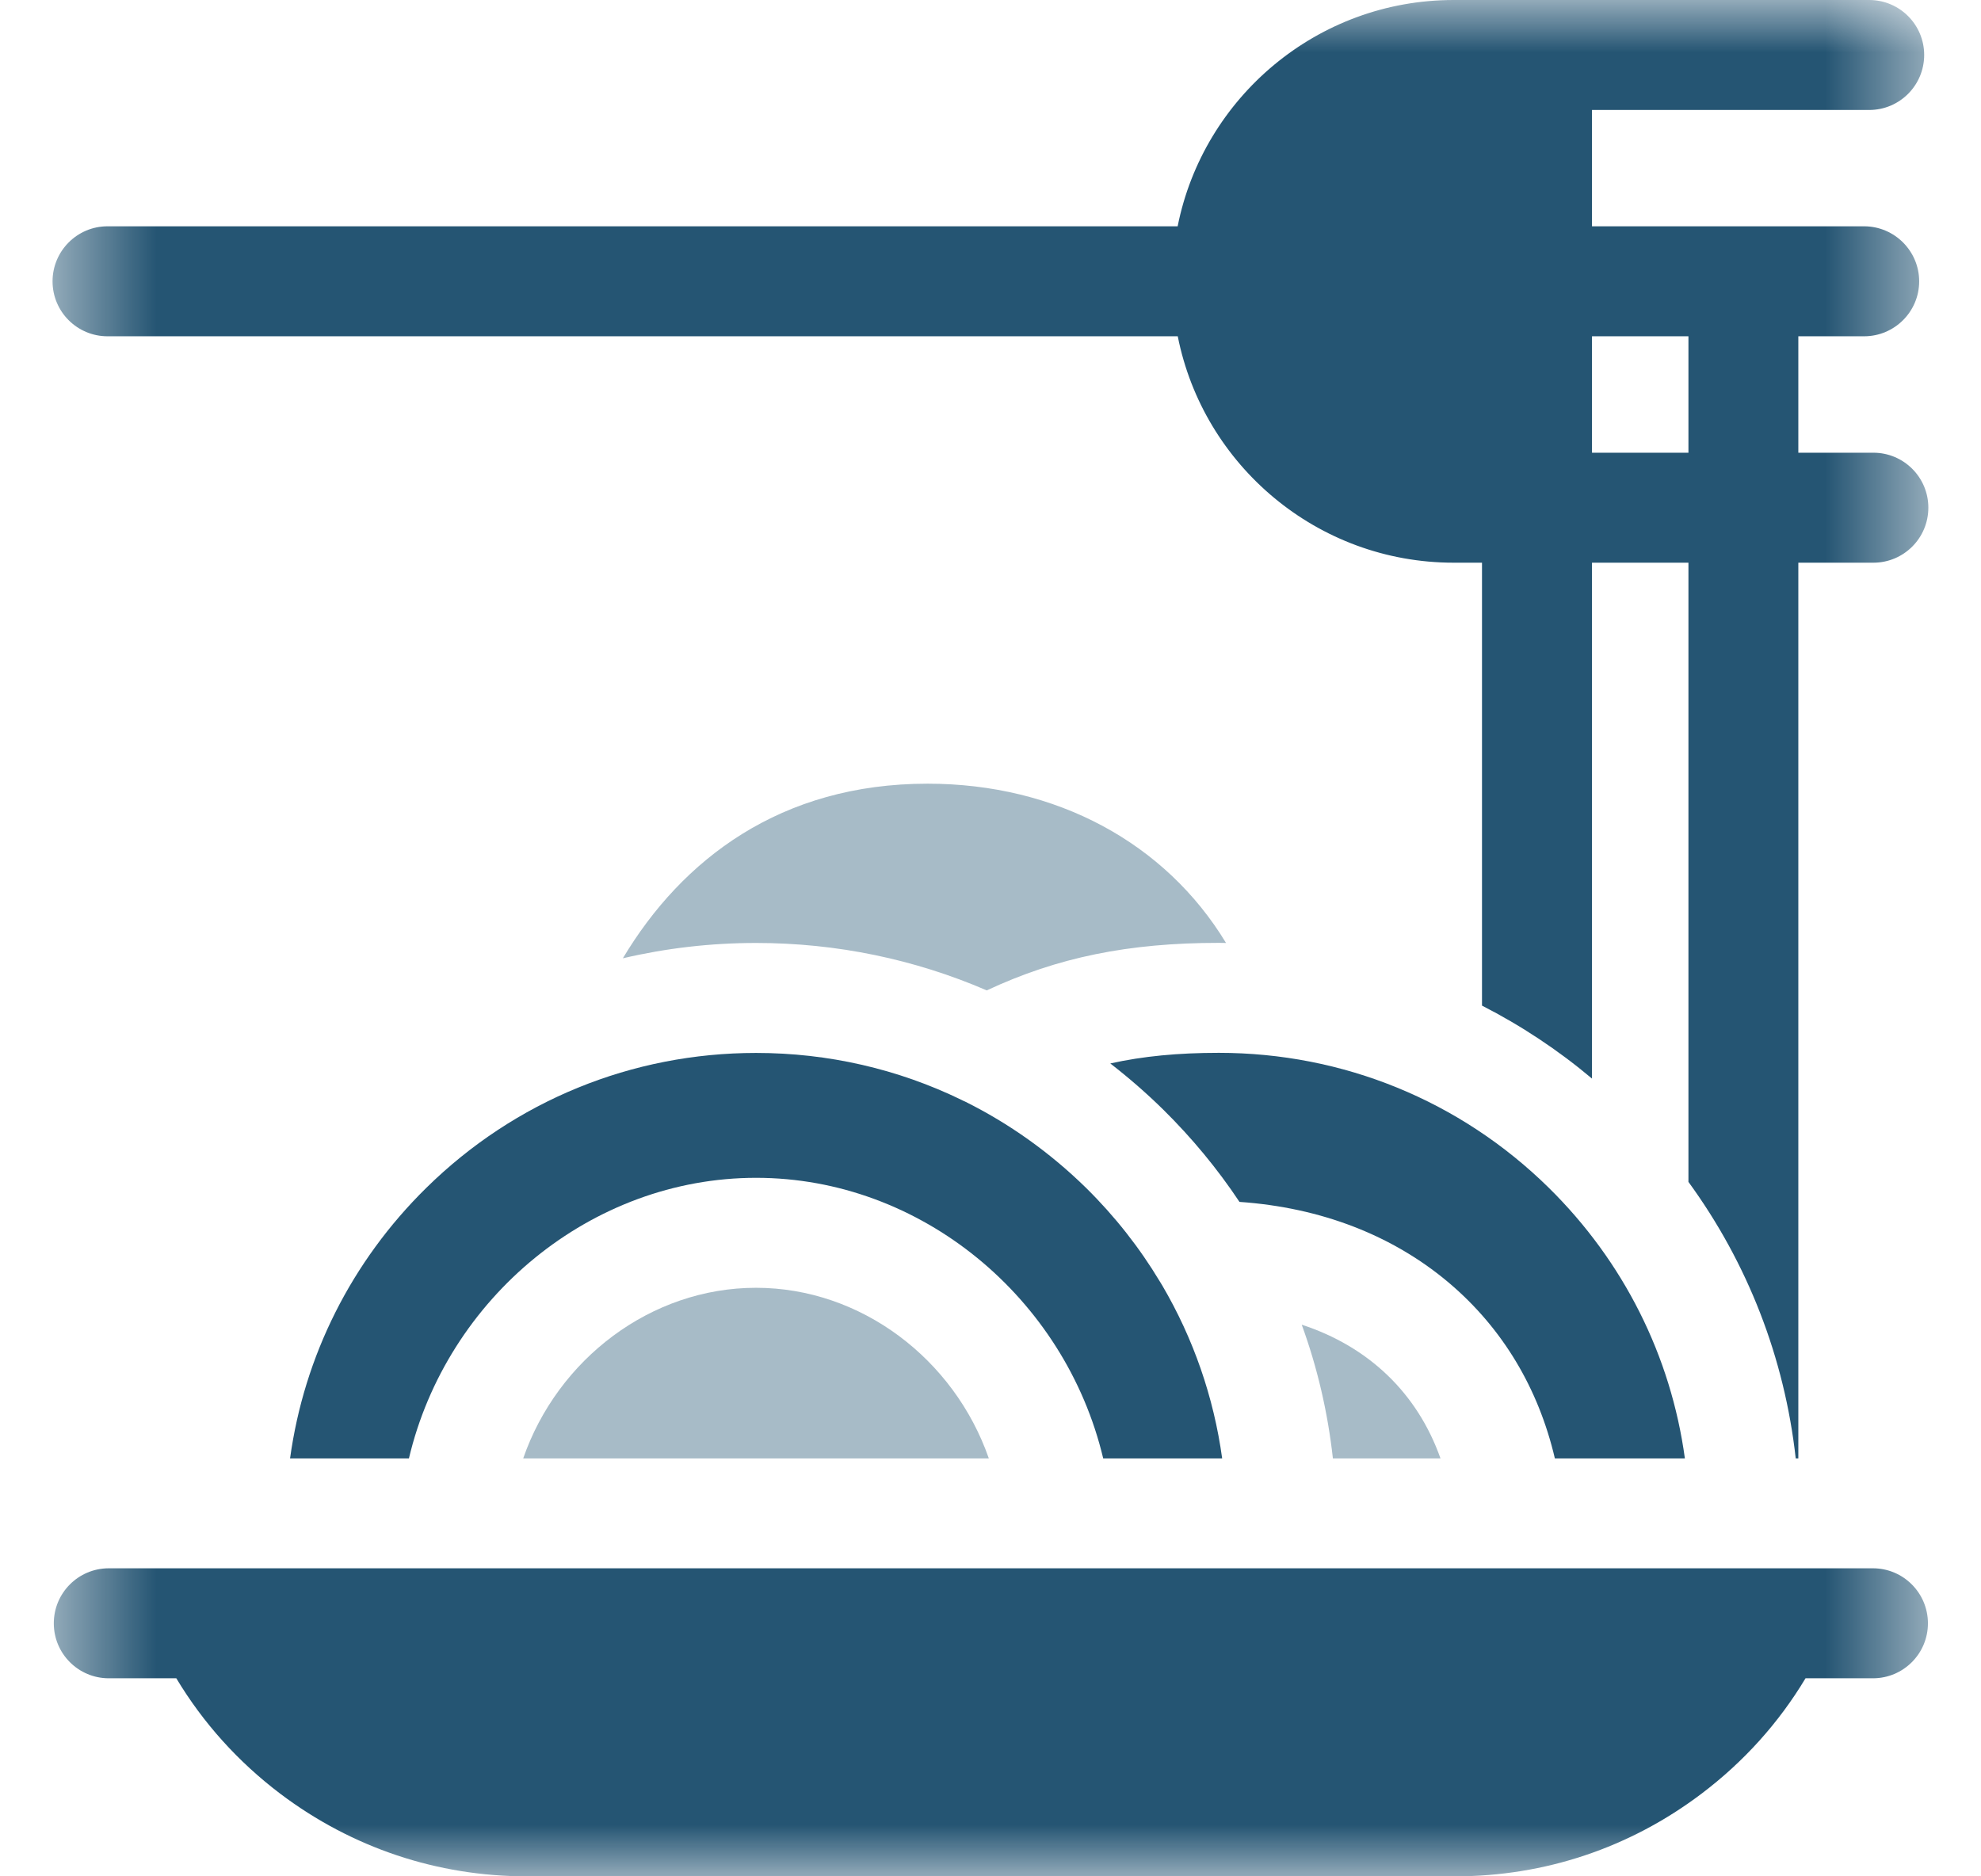
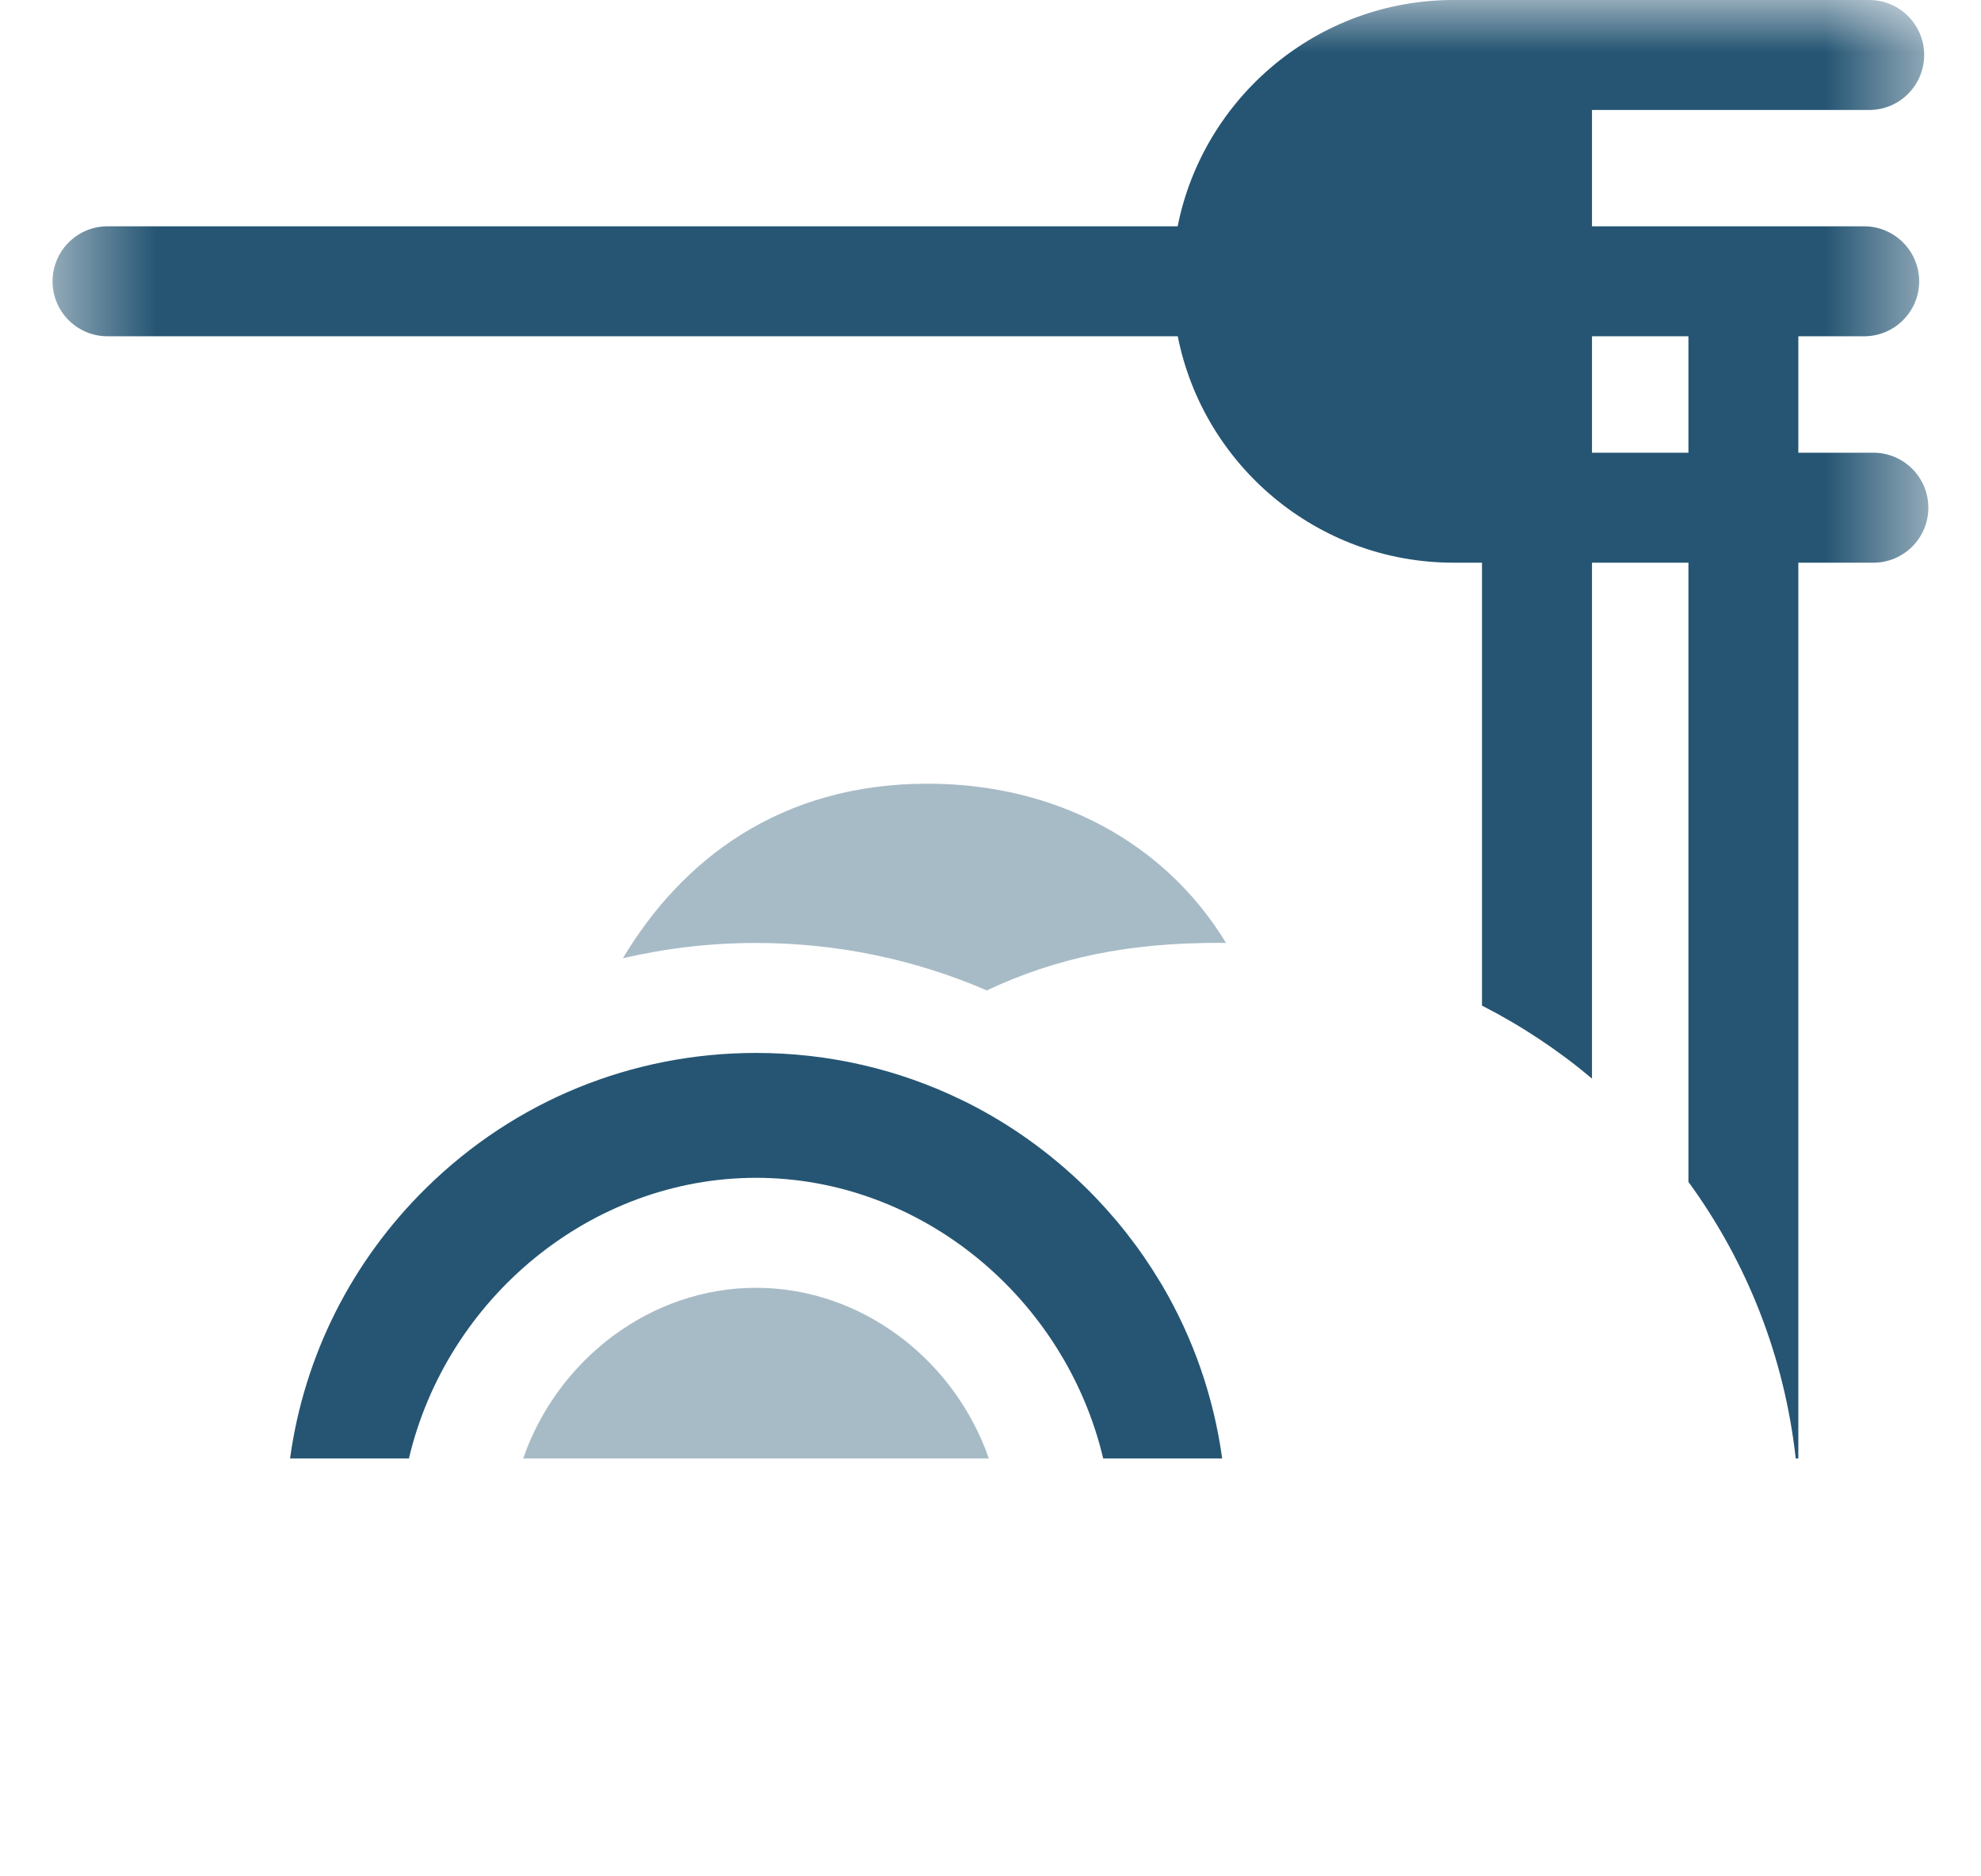
<svg xmlns="http://www.w3.org/2000/svg" width="19" height="18" viewBox="0 0 19 18" fill="none">
  <g clip-path="url(#clip0_3152_15746)">
    <mask id="mask0_3152_15746" style="mask-type:luminance" maskUnits="userSpaceOnUse" x="0" y="0" width="19" height="18">
-       <path d="M18.5 0H0.5V18H18.5V0Z" fill="white" />
+       <path d="M18.5 0H0.5V18H18.5V0" fill="white" />
    </mask>
    <g mask="url(#mask0_3152_15746)">
-       <path opacity="0.4" d="M12.784 13.991H13.816C13.595 13.366 13.128 12.918 12.485 12.708C12.635 13.119 12.735 13.549 12.784 13.991Z" fill="#255573" />
-       <path d="M14.913 13.991H16.16C16.026 13.008 15.572 12.101 14.854 11.394C14.005 10.559 12.881 10.1 11.69 10.1C11.3 10.1 10.963 10.132 10.649 10.202C10.825 10.338 10.994 10.485 11.155 10.643C11.432 10.916 11.677 11.213 11.888 11.53C12.668 11.584 13.358 11.85 13.899 12.308C14.409 12.74 14.755 13.316 14.913 13.991Z" fill="#255573" />
      <path d="M1.031 3.226H11.296C11.541 4.463 12.634 5.398 13.942 5.398H14.214V9.647C14.588 9.838 14.942 10.072 15.269 10.347V5.398H16.194V11.338C16.762 12.117 17.116 13.026 17.223 13.991H17.248V5.398H17.968C18.259 5.398 18.495 5.162 18.495 4.87C18.495 4.579 18.259 4.343 17.968 4.343H17.248V3.226H17.879C18.17 3.226 18.407 2.99 18.407 2.699C18.407 2.408 18.17 2.171 17.879 2.171H15.269V1.055H17.928C18.219 1.055 18.455 0.819 18.455 0.527C18.455 0.236 18.219 0 17.928 0H13.942C12.634 0 11.541 0.935 11.295 2.171H1.031C0.74 2.171 0.504 2.408 0.504 2.699C0.504 2.99 0.74 3.226 1.031 3.226ZM15.269 3.226H16.194V4.343H15.269V3.226Z" fill="#255573" />
      <path opacity="0.4" d="M9.464 9.501C10.144 9.183 10.826 9.045 11.691 9.045C11.714 9.045 11.736 9.046 11.759 9.046C11.179 8.088 10.133 7.518 8.897 7.518C7.488 7.518 6.542 8.243 5.974 9.193C6.388 9.096 6.816 9.046 7.252 9.046C8.025 9.046 8.774 9.203 9.464 9.501Z" fill="#255573" />
-       <path d="M17.964 15.045H17.745H1.261H1.043C0.752 15.045 0.516 15.281 0.516 15.573C0.516 15.864 0.752 16.1 1.043 16.1H1.691C1.947 16.527 2.284 16.902 2.69 17.209C3.376 17.726 4.193 18 5.053 18H13.956C14.815 18 15.631 17.727 16.317 17.209C16.724 16.902 17.061 16.527 17.317 16.1H17.964C18.255 16.1 18.491 15.864 18.491 15.573C18.491 15.282 18.255 15.045 17.964 15.045Z" fill="#255573" />
      <path d="M10.581 13.991H11.722C11.641 13.401 11.445 12.839 11.147 12.331C11.139 12.319 11.132 12.307 11.125 12.295C10.93 11.97 10.693 11.668 10.416 11.395C10.07 11.056 9.679 10.778 9.257 10.568C9.244 10.562 9.231 10.557 9.219 10.55C8.613 10.256 7.944 10.101 7.252 10.101C6.061 10.101 4.938 10.56 4.089 11.395C3.371 12.101 2.917 13.008 2.782 13.991H3.922C4.286 12.45 5.671 11.299 7.252 11.299C8.832 11.299 10.215 12.449 10.581 13.991Z" fill="#255573" />
      <path opacity="0.4" d="M5.018 13.991H9.484C9.153 13.039 8.259 12.354 7.251 12.354C6.242 12.354 5.348 13.039 5.018 13.991Z" fill="#255573" />
    </g>
  </g>
  <defs>
    <clipPath id="clip0_3152_15746">
      <rect width="19" height="18" fill="white" />
    </clipPath>
  </defs>
</svg>